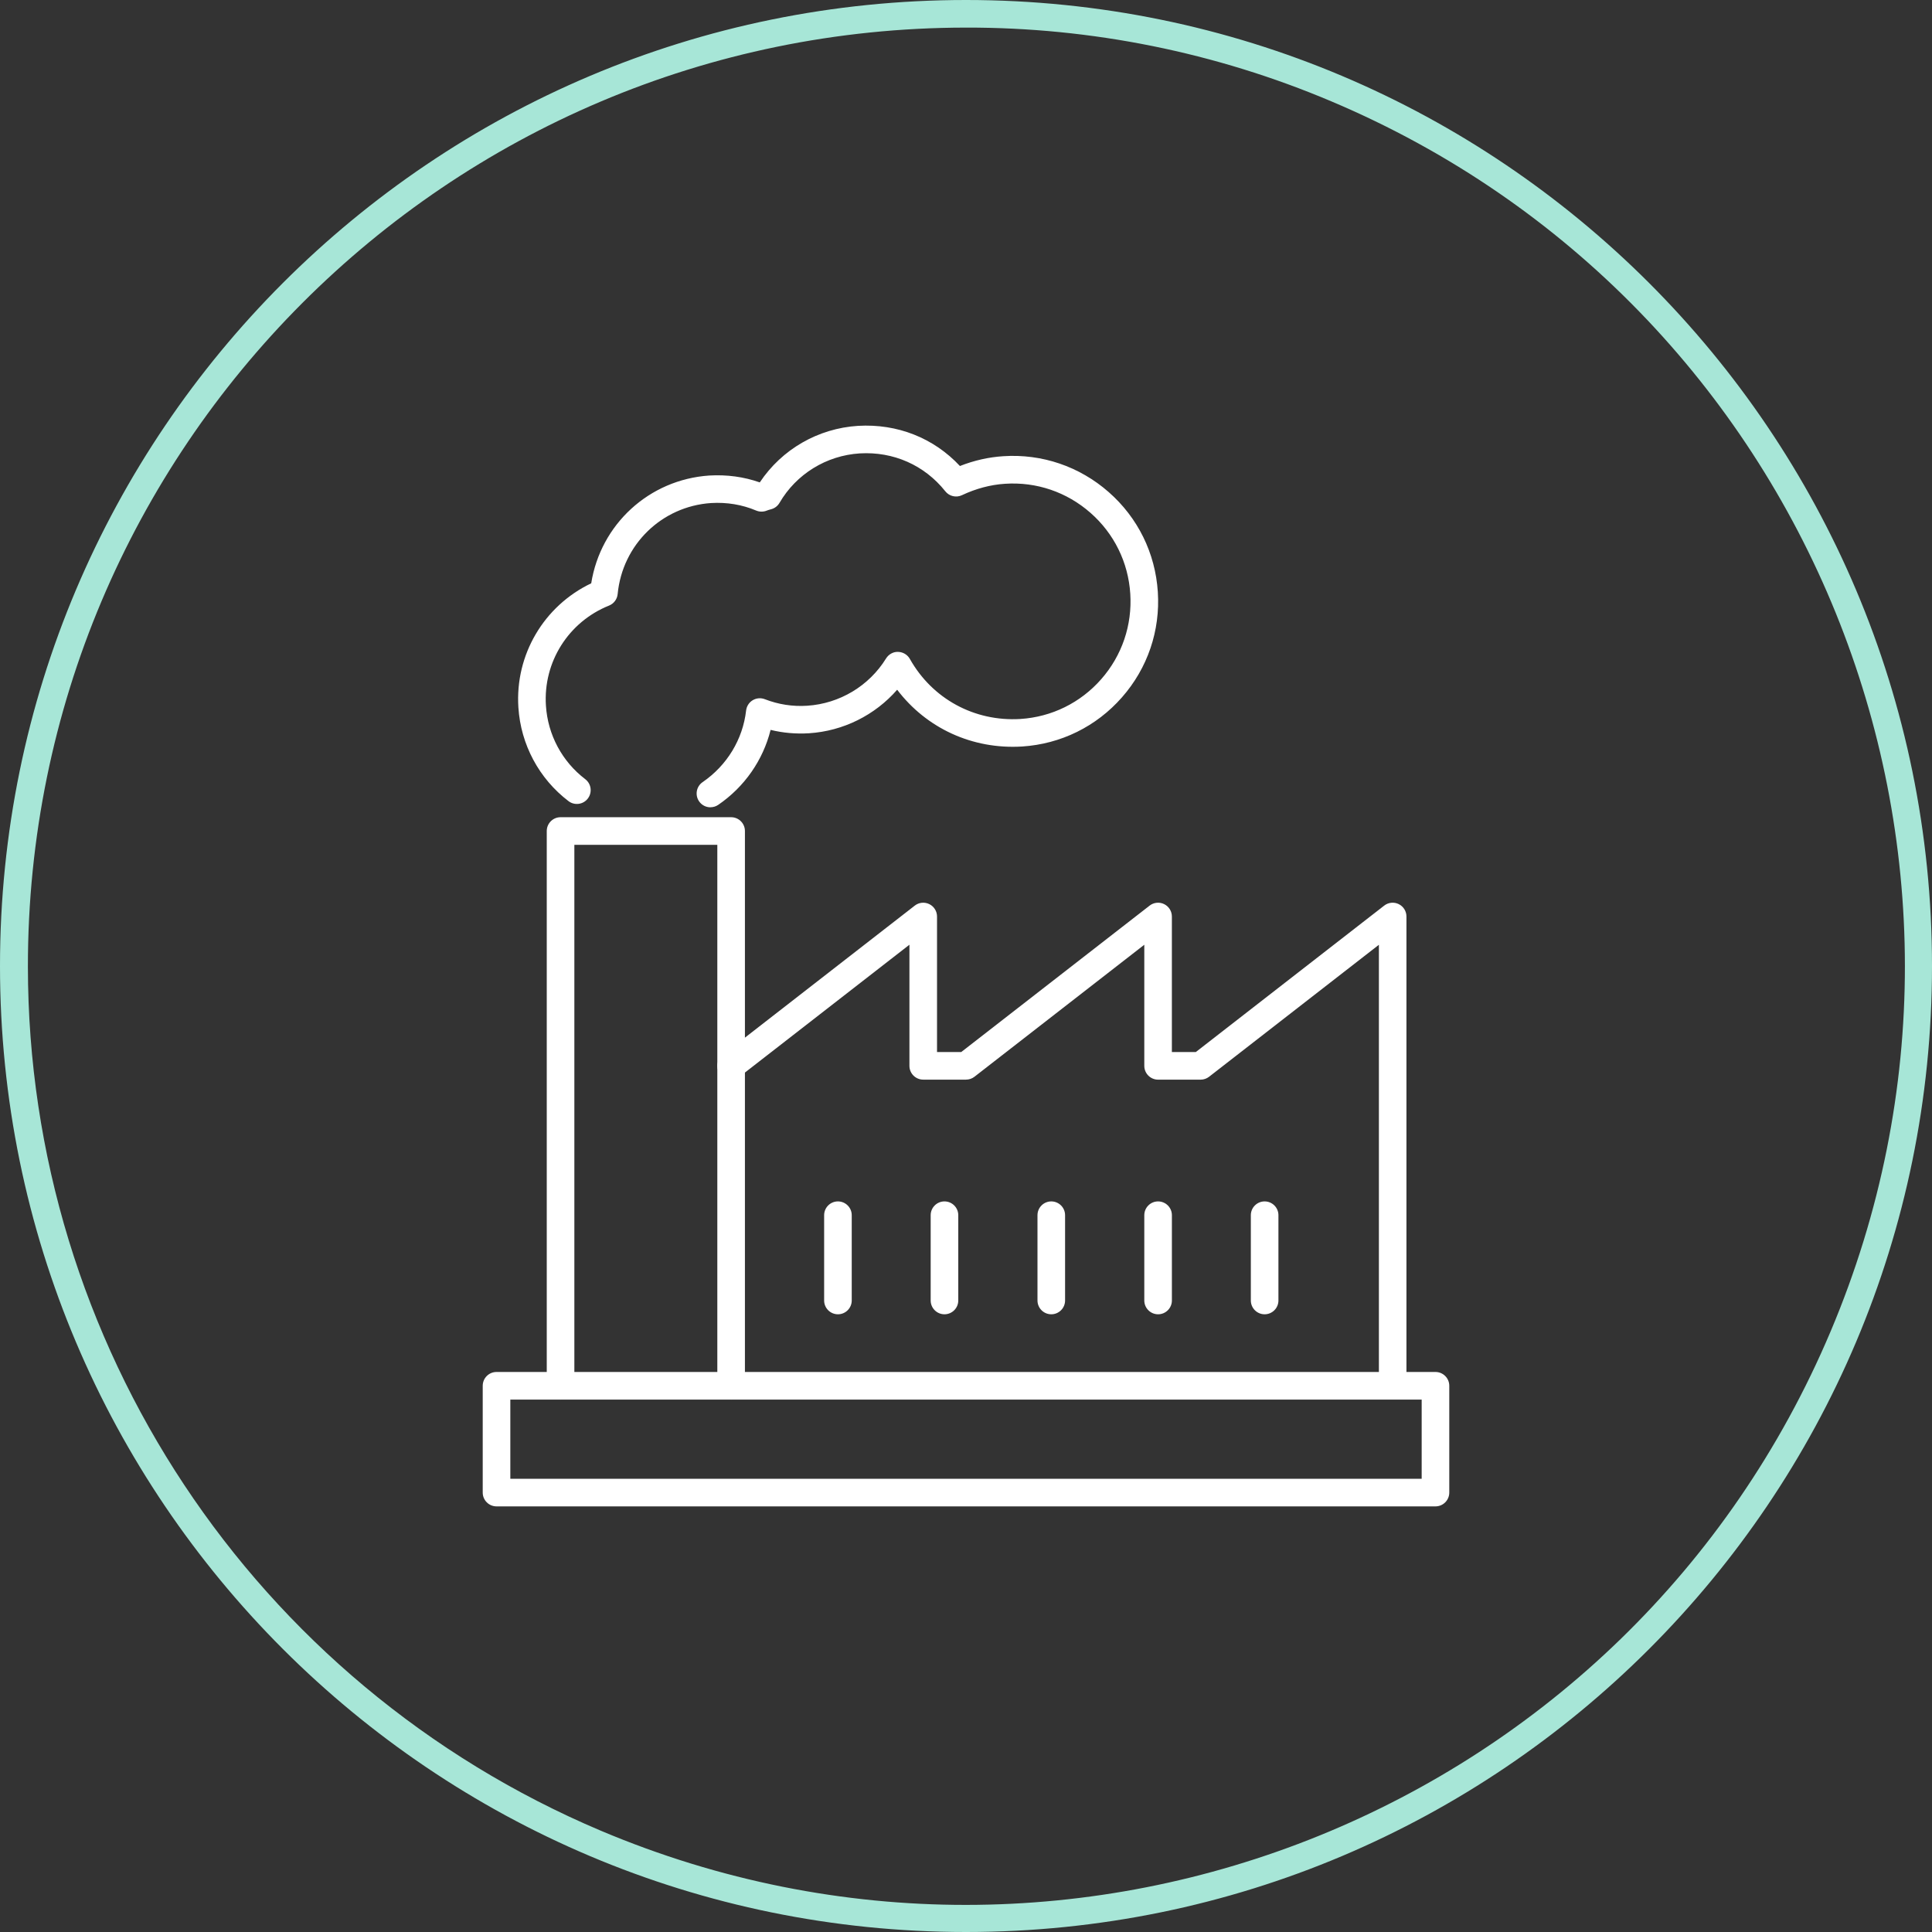
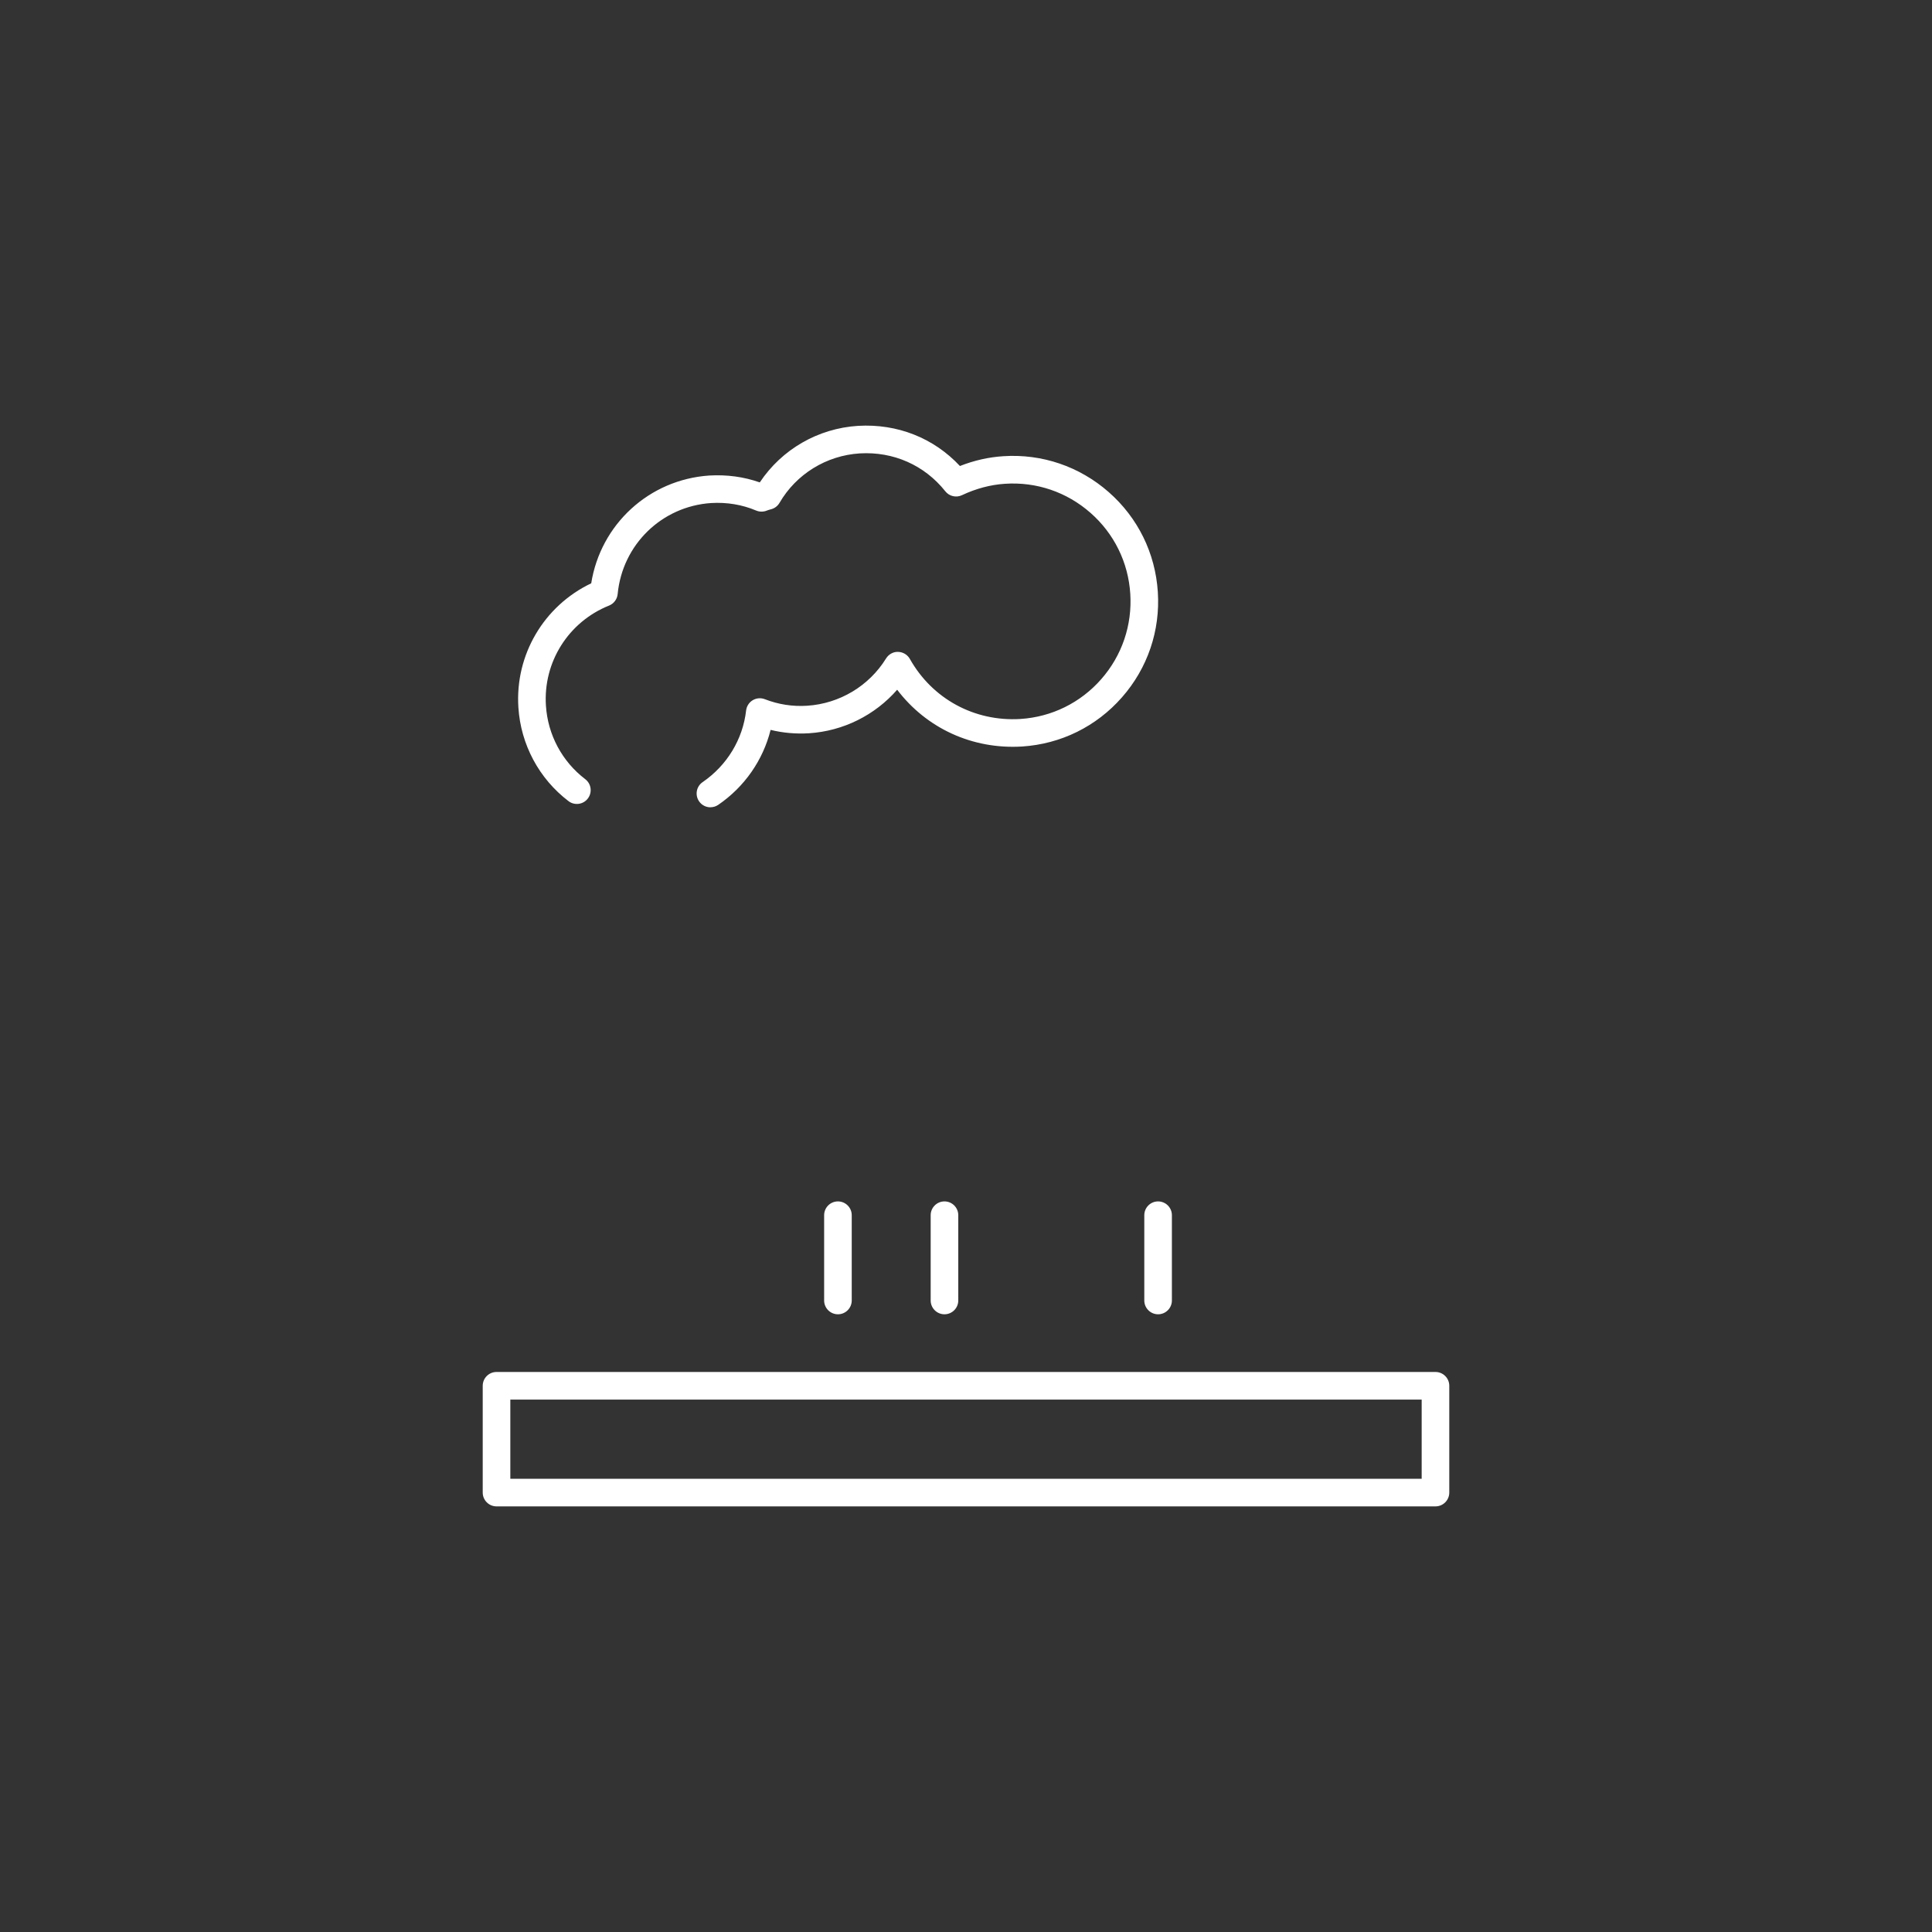
<svg xmlns="http://www.w3.org/2000/svg" id="a" width="70" height="70" viewBox="0 0 70 70">
  <rect x="0" y="0" width="70" height="70" fill="#333333" stroke="none" />
-   <path d="M35,1C16.217,1.011 1,16.246,1.011,35.029c.008,13.654,8.181,25.979,20.755,31.3,17.303,7.309,37.254-.792,44.563-18.095s-.792-37.254-18.095-44.563v-0c-4.187-1.772-8.688-2.68-13.234-2.671M35,0c19.33,0,35,15.67,35,35,0,19.33-15.67,35-35,35C15.67,70,0,54.33,0,35,0,15.67,15.67,0,35,0Z" style="fill: #a7e6d7;" />
  <g id="b">
    <g>
      <g>
        <path d="M52.01,54.579H17.99c-.276,0-.5-.224-.5-.5v-3.87c0-.276.224-.5.5-.5h34.02c.276,0,.5.224.5.5v3.87c0,.276-.224.5-.5.5ZM18.49,53.579h33.02v-2.87H18.49v2.87Z" style="fill: #fff;" />
-         <path d="M26.49,50.709c-.276,0-.5-.224-.5-.5v-19.6h-5.18v19.6c0,.276-.224.5-.5.5s-.5-.224-.5-.5v-20.1c0-.276.224-.5.5-.5h6.18c.276,0,.5.224.5.5v20.1c0,.276-.224.5-.5.5Z" style="fill: #fff;" />
-         <path d="M50.46,50.709c-.276,0-.5-.224-.5-.5v-15.978l-6.153,4.782c-.088.068-.195.105-.307.105h-1.54c-.276,0-.5-.224-.5-.5v-4.388l-6.153,4.782c-.087.068-.195.105-.307.105h-1.55c-.276,0-.5-.224-.5-.5v-4.388l-6.153,4.782c-.217.171-.533.13-.701-.088-.17-.218-.13-.532.088-.701l6.96-5.41c.15-.117.354-.138.526-.054.171.084.28.258.28.449v4.91h.878l6.825-5.305c.15-.117.356-.138.526-.054.172.084.28.258.28.449v4.91h.868l6.825-5.305c.15-.117.355-.138.526-.054.172.084.28.258.28.449v17c0,.276-.224.5-.5.5Z" style="fill: #fff;" />
        <path d="M30.36,47.619c-.276,0-.5-.224-.5-.5v-3.09c0-.276.224-.5.5-.5s.5.224.5.5v3.09c0,.276-.224.5-.5.5Z" style="fill: #fff;" />
        <path d="M34.22,47.619c-.276,0-.5-.224-.5-.5v-3.09c0-.276.224-.5.5-.5s.5.224.5.5v3.09c0,.276-.224.5-.5.5Z" style="fill: #fff;" />
-         <path d="M38.09,47.619c-.276,0-.5-.224-.5-.5v-3.09c0-.276.224-.5.5-.5s.5.224.5.5v3.09c0,.276-.224.5-.5.5Z" style="fill: #fff;" />
        <path d="M41.96,47.619c-.276,0-.5-.224-.5-.5v-3.09c0-.276.224-.5.5-.5s.5.224.5.5v3.09c0,.276-.224.5-.5.5Z" style="fill: #fff;" />
-         <path d="M45.82,47.619c-.276,0-.5-.224-.5-.5v-3.09c0-.276.224-.5.5-.5s.5.224.5.5v3.09c0,.276-.224.5-.5.5Z" style="fill: #fff;" />
      </g>
      <path d="M25.741,29.25c-.16,0-.316-.076-.413-.218-.156-.228-.098-.539.13-.695.881-.603,1.456-1.549,1.575-2.594.018-.154.105-.292.238-.372.133-.08.295-.094.439-.038.492.191,1.009.272,1.537.237,1.172-.076,2.241-.716,2.857-1.714.093-.151.268-.247.436-.237.177.004.339.101.426.255.812,1.447,2.341,2.277,4.003,2.176,1.138-.073,2.179-.586,2.931-1.443.752-.857,1.125-1.956,1.052-3.095-.073-1.138-.586-2.18-1.443-2.932s-1.954-1.128-3.096-1.052c-.525.034-1.049.173-1.559.413-.208.099-.46.042-.604-.141-.755-.948-1.88-1.444-3.098-1.373-1.212.077-2.3.747-2.909,1.792-.065.112-.17.194-.294.229-.081.023-.123.033-.16.049-.125.053-.267.053-.392.001-.51-.215-1.06-.306-1.635-.272-1.788.121-3.212,1.508-3.383,3.298-.018.187-.138.347-.312.417-1.471.59-2.39,2.046-2.287,3.624.067,1.056.586,2.027,1.424,2.665.22.167.262.481.095.701-.167.22-.482.263-.701.095-1.068-.813-1.73-2.051-1.816-3.396-.124-1.909.927-3.679,2.639-4.496.34-2.135,2.094-3.757,4.276-3.905.638-.037,1.251.045,1.831.249.798-1.198,2.11-1.958,3.562-2.049,1.423-.083,2.739.438,3.69,1.455.514-.202,1.04-.321,1.569-.355,1.406-.093,2.762.371,3.819,1.298,1.059.928,1.691,2.213,1.782,3.619s-.37,2.762-1.299,3.819c-.928,1.058-2.213,1.691-3.618,1.782-1.807.11-3.466-.663-4.527-2.057-.804.921-1.953,1.497-3.193,1.577-.476.029-.939-.011-1.393-.122-.273,1.095-.944,2.064-1.897,2.716-.086.059-.185.087-.282.087Z" style="fill: #fff;" />
    </g>
  </g>
</svg>